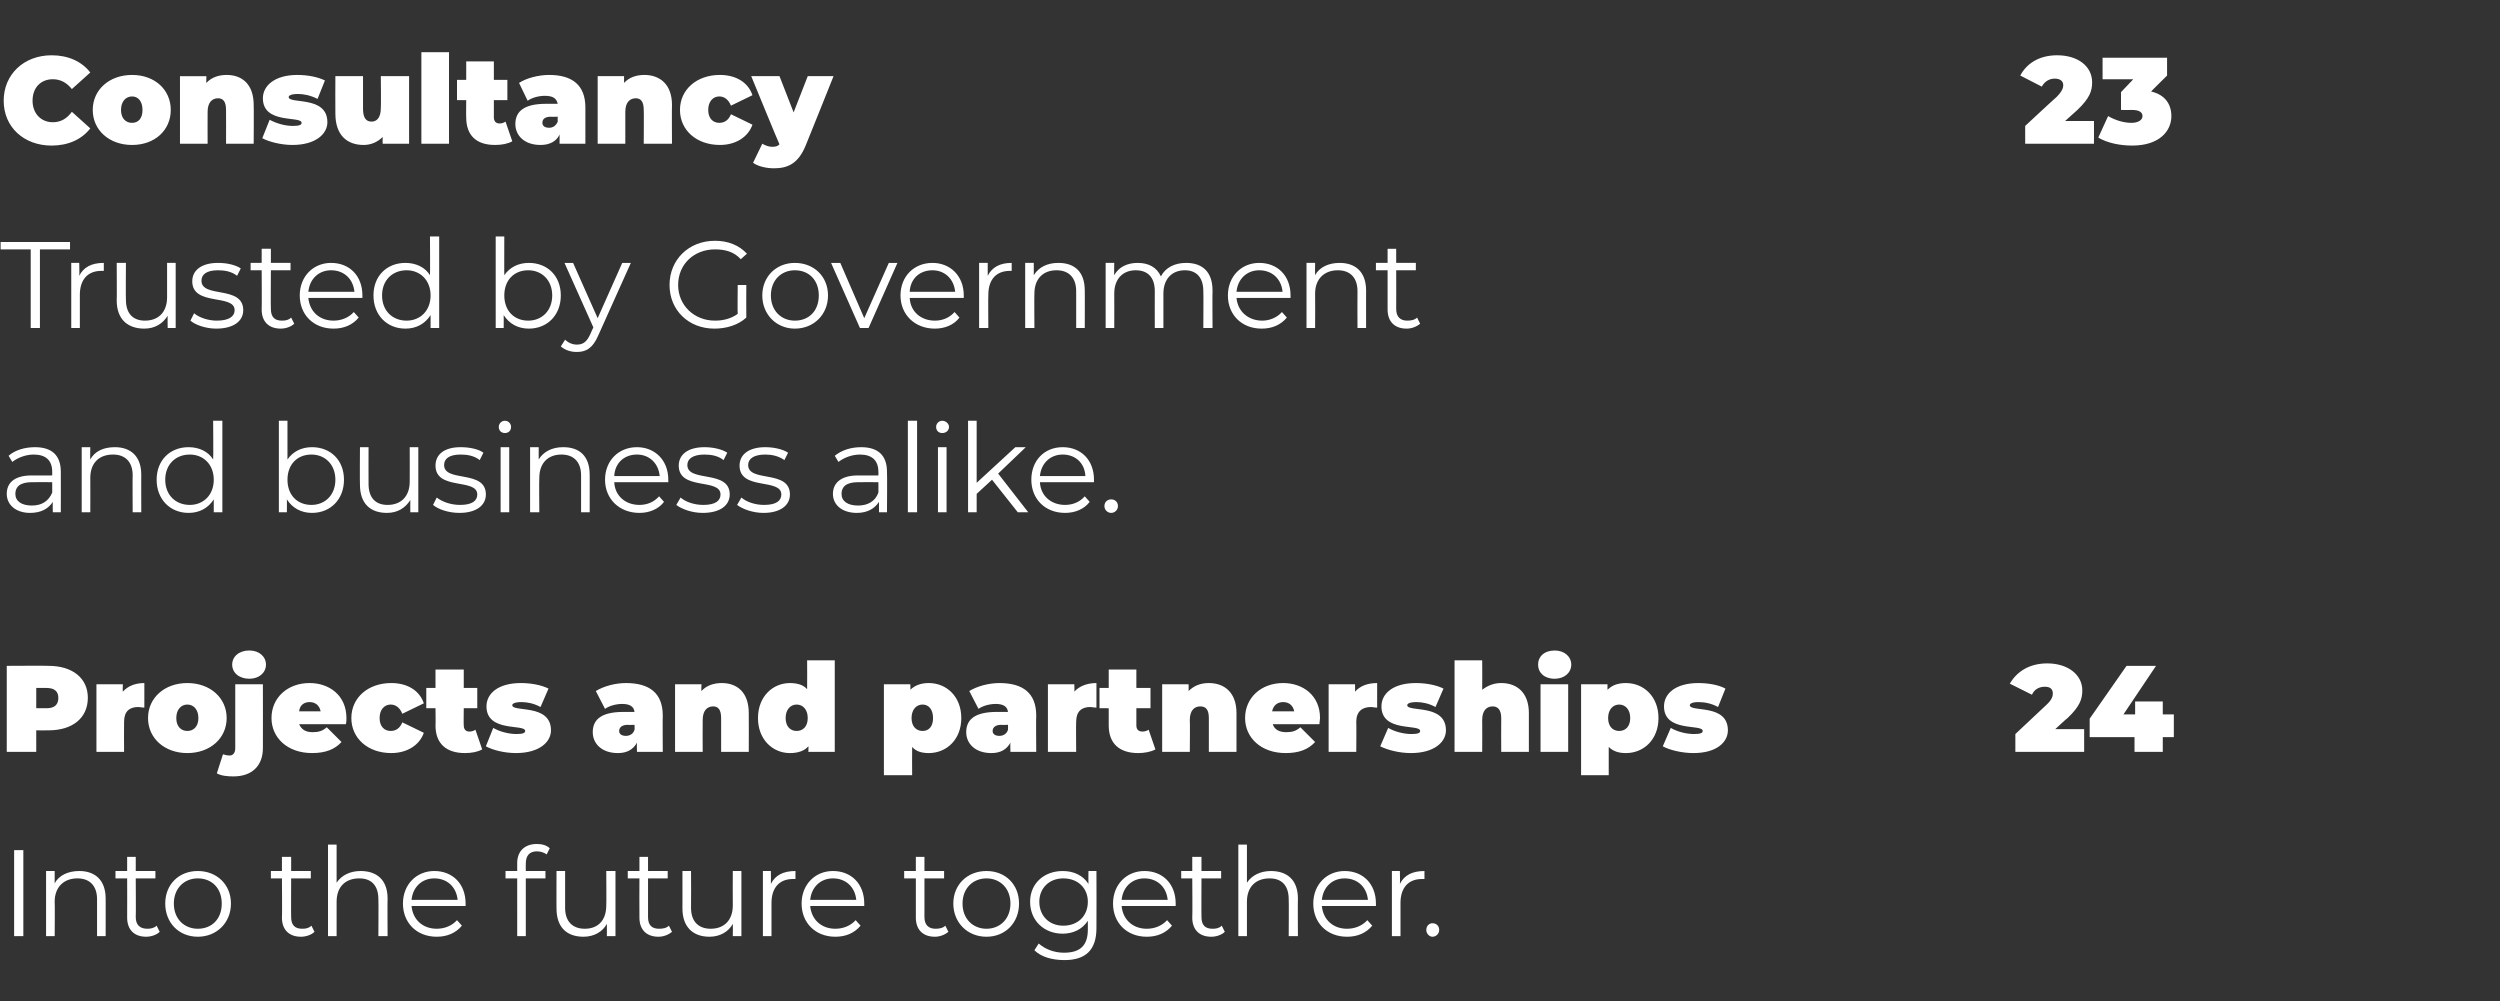
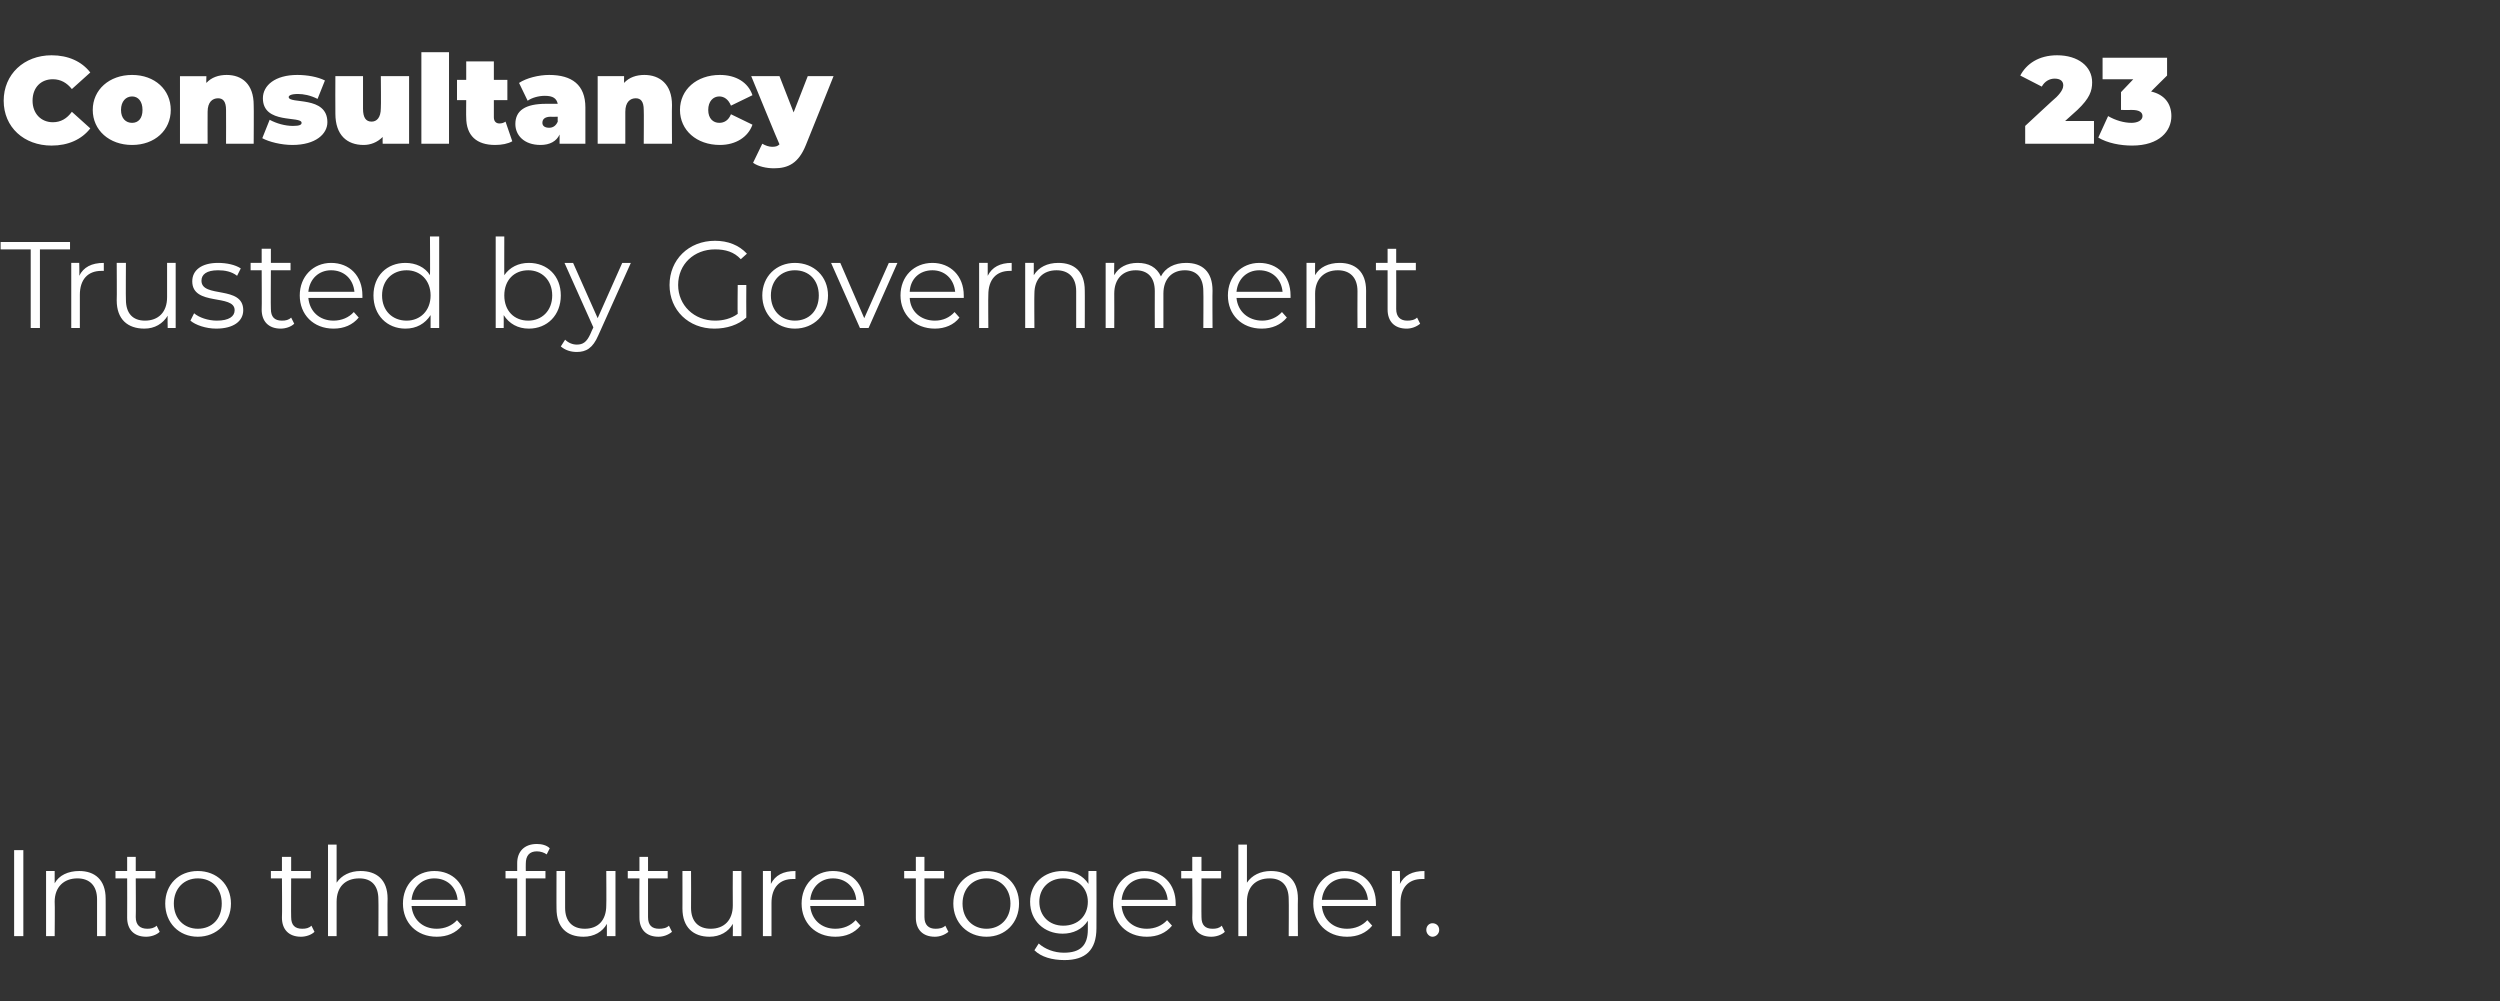
<svg xmlns="http://www.w3.org/2000/svg" version="1.1" width="407px" height="163px" viewBox="0 -4 407 163" style="top:-4px">
  <rect x="0" y="-4" width="407" height="163" fill="#333333" stroke="none" />
  <desc>Consultancy 23 Trusted by Government and business alike Projects and partnerships 24 Into the future together</desc>
  <defs />
  <g id="Polygon52971">
    <path d="m2.3 134.4h1.5v14H2.3v-14zm14.9 7.9c.01-.04 0 6.1 0 6.1h-1.4v-6c0-2.2-1.2-3.4-3.2-3.4c-2.2 0-3.7 1.4-3.7 3.8c.05.04 0 5.6 0 5.6H7.5v-10.6h1.4v2c.7-1.3 2.2-2 4-2c2.5 0 4.3 1.4 4.3 4.5zm8.8 5.4c-.5.5-1.4.8-2.2.8c-2 0-3.1-1.2-3.1-3.1c.02 0 0-6.4 0-6.4h-1.9v-1.2h1.9v-2.3h1.4v2.3h3.2v1.2h-3.2s.04 6.32 0 6.3c0 1.3.7 1.9 1.9 1.9c.5 0 1.1-.1 1.5-.5l.5 1zm.9-4.6c0-3.1 2.2-5.3 5.3-5.3c3.1 0 5.4 2.2 5.4 5.3c0 3.1-2.3 5.4-5.4 5.4c-3.1 0-5.3-2.3-5.3-5.4zm9.2 0c0-2.5-1.6-4.1-3.9-4.1c-2.2 0-3.9 1.6-3.9 4.1c0 2.5 1.7 4.1 3.9 4.1c2.3 0 3.9-1.6 3.9-4.1zm15.1 4.6c-.5.5-1.4.8-2.2.8c-2 0-3.1-1.2-3.1-3.1c.05 0 0-6.4 0-6.4h-1.8v-1.2h1.8v-2.3h1.5v2.3h3.2v1.2h-3.2s-.03 6.32 0 6.3c0 1.3.6 1.9 1.8 1.9c.6 0 1.1-.1 1.5-.5l.5 1zm11.9-5.4c-.04-.04 0 6.1 0 6.1h-1.5s.04-6 0-6c0-2.2-1.1-3.4-3.1-3.4c-2.3 0-3.7 1.4-3.7 3.8v5.6h-1.4v-14.9h1.4v6.2c.8-1.2 2.2-1.9 3.9-1.9c2.6 0 4.4 1.4 4.4 4.5zm12.7 1.2H67c.2 2.2 1.8 3.7 4.1 3.7c1.3 0 2.5-.5 3.3-1.4l.8.9c-1 1.2-2.4 1.8-4.1 1.8c-3.3 0-5.5-2.3-5.5-5.4c0-3.1 2.2-5.3 5.1-5.3c3 0 5.1 2.1 5.1 5.3v.4zm-8.8-1h7.5c-.2-2.1-1.7-3.5-3.8-3.5c-2 0-3.5 1.4-3.7 3.5zm18.6-5.9c-.02 0 0 1.2 0 1.2h3.2v1.2h-3.2v9.4h-1.4V139h-1.9v-1.2h1.9v-1.3c0-1.8 1.1-3.1 3.2-3.1c.8 0 1.6.2 2.1.7l-.5 1c-.4-.3-1-.5-1.6-.5c-1.2 0-1.8.7-1.8 2zm14.6 1.2v10.6h-1.4v-2c-.7 1.3-2.1 2.1-3.8 2.1c-2.7 0-4.4-1.5-4.4-4.6c-.02.04 0-6.1 0-6.1h1.4v6c0 2.2 1.2 3.4 3.2 3.4c2.2 0 3.5-1.4 3.5-3.8c.04-.04 0-5.6 0-5.6h1.5zm9.2 9.9c-.6.5-1.4.8-2.2.8c-2 0-3.1-1.2-3.1-3.1c-.03 0 0-6.4 0-6.4h-1.9v-1.2h1.9v-2.3h1.4v2.3h3.2v1.2h-3.2v6.3c0 1.3.6 1.9 1.8 1.9c.6 0 1.2-.1 1.6-.5l.5 1zm11.3-9.9v10.6h-1.4s.03-1.96 0-2c-.7 1.3-2.1 2.1-3.8 2.1c-2.6 0-4.4-1.5-4.4-4.6c.01.04 0-6.1 0-6.1h1.4s.03 6 0 6c0 2.2 1.2 3.4 3.2 3.4c2.2 0 3.6-1.4 3.6-3.8c-.03-.04 0-5.6 0-5.6h1.4zm8.8 0v1.3h-.4c-2.2 0-3.5 1.4-3.5 3.9v5.4h-1.4v-10.6h1.3s.03 2.1 0 2.1c.7-1.4 2-2.1 4-2.1zm11.2 5.7h-8.8c.2 2.2 1.8 3.7 4.1 3.7c1.3 0 2.5-.5 3.3-1.4l.8.9c-1 1.2-2.4 1.8-4.1 1.8c-3.3 0-5.5-2.3-5.5-5.4c0-3.1 2.2-5.3 5.1-5.3c3 0 5.1 2.1 5.1 5.3v.4zm-8.8-1h7.5c-.2-2.1-1.7-3.5-3.8-3.5c-2 0-3.5 1.4-3.7 3.5zm22.5 5.2c-.6.5-1.4.8-2.2.8c-2 0-3.1-1.2-3.1-3.1V139h-1.9v-1.2h1.9v-2.3h1.4v2.3h3.2v1.2h-3.2v6.3c0 1.3.7 1.9 1.8 1.9c.6 0 1.2-.1 1.6-.5l.5 1zm.8-4.6c0-3.1 2.3-5.3 5.4-5.3c3.1 0 5.3 2.2 5.3 5.3c0 3.1-2.2 5.4-5.3 5.4c-3.1 0-5.4-2.3-5.4-5.4zm9.3 0c0-2.5-1.7-4.1-3.9-4.1c-2.2 0-3.9 1.6-3.9 4.1c0 2.5 1.7 4.1 3.9 4.1c2.2 0 3.9-1.6 3.9-4.1zm14-5.3s.03 9.28 0 9.3c0 3.6-1.8 5.2-5.2 5.2c-2 0-3.8-.5-4.9-1.6l.7-1.1c1 .9 2.5 1.5 4.1 1.5c2.7 0 3.9-1.2 3.9-3.8v-1.4c-.9 1.4-2.4 2.1-4.1 2.1c-3 0-5.3-2.1-5.3-5.2c0-3 2.3-5 5.3-5c1.8 0 3.3.7 4.2 2.1c-.03-.04 0-2.1 0-2.1h1.3zm-1.4 5c0-2.2-1.6-3.8-4-3.8c-2.3 0-3.9 1.6-3.9 3.8c0 2.3 1.6 3.9 3.9 3.9c2.4 0 4-1.6 4-3.9zm14.3.7h-8.8c.2 2.2 1.8 3.7 4.1 3.7c1.3 0 2.5-.5 3.3-1.4l.8.9c-1 1.2-2.4 1.8-4.1 1.8c-3.3 0-5.5-2.3-5.5-5.4c0-3.1 2.2-5.3 5.1-5.3c3 0 5.1 2.1 5.1 5.3v.4zm-8.8-1h7.5c-.2-2.1-1.7-3.5-3.8-3.5c-2 0-3.5 1.4-3.7 3.5zm16.8 5.2c-.5.5-1.4.8-2.2.8c-2 0-3.1-1.2-3.1-3.1c.05 0 0-6.4 0-6.4h-1.8v-1.2h1.8v-2.3h1.5v2.3h3.2v1.2h-3.2s-.03 6.32 0 6.3c0 1.3.6 1.9 1.8 1.9c.6 0 1.1-.1 1.5-.5l.5 1zm11.9-5.4c-.04-.04 0 6.1 0 6.1h-1.5s.04-6 0-6c0-2.2-1.1-3.4-3.1-3.4c-2.3 0-3.7 1.4-3.7 3.8v5.6h-1.4v-14.9h1.4v6.2c.8-1.2 2.2-1.9 3.9-1.9c2.6 0 4.4 1.4 4.4 4.5zm12.7 1.2h-8.8c.2 2.2 1.8 3.7 4.1 3.7c1.3 0 2.5-.5 3.3-1.4l.8.9c-1 1.2-2.4 1.8-4.1 1.8c-3.3 0-5.5-2.3-5.5-5.4c0-3.1 2.2-5.3 5.1-5.3c3 0 5.1 2.1 5.1 5.3v.4zm-8.8-1h7.5c-.2-2.1-1.7-3.5-3.8-3.5c-2 0-3.5 1.4-3.7 3.5zm16.7-4.7v1.3h-.4c-2.2 0-3.5 1.4-3.5 3.9v5.4h-1.4v-10.6h1.3s.05 2.1 0 2.1c.7-1.4 2-2.1 4-2.1zm.3 9.6c0-.7.5-1.1 1-1.1c.6 0 1.1.4 1.1 1.1c0 .6-.5 1.1-1.1 1.1c-.5 0-1-.5-1-1.1z" stroke="none" fill="#fff" />
  </g>
  <g id="Polygon52970">
-     <path d="m14.3 109.6c0 3.3-2.5 5.3-6.4 5.3c-.02.02-2 0-2 0v3.5H1.1v-14s6.78-.04 6.8 0c3.9 0 6.4 2 6.4 5.2zm-4.8 0c0-1-.6-1.6-1.9-1.6H5.9v3.3s1.68-.02 1.7 0c1.3 0 1.9-.6 1.9-1.7zm14-2.4v4c-.4 0-.7-.1-1-.1c-1.4 0-2.3.7-2.3 2.4c-.03 0 0 4.9 0 4.9h-4.5v-11h4.3s-.05 1.2 0 1.2c.8-.9 2-1.4 3.5-1.4zm.6 5.7c0-3.3 2.7-5.7 6.4-5.7c3.7 0 6.4 2.4 6.4 5.7c0 3.3-2.7 5.7-6.4 5.7c-3.7 0-6.4-2.4-6.4-5.7zm8.2 0c0-1.4-.8-2.2-1.8-2.2c-1 0-1.8.8-1.8 2.2c0 1.4.8 2.1 1.8 2.1c1 0 1.8-.7 1.8-2.1zm5.5-8.7c0-1.3 1.1-2.3 2.8-2.3c1.6 0 2.7 1 2.7 2.3c0 1.3-1.1 2.3-2.7 2.3c-1.7 0-2.8-1-2.8-2.3zm-2.5 17.7l1-3.1c.3.1.7.2 1.1.2c.5 0 .9-.4.9-1.2v-10.4h4.5s.02 10.4 0 10.4c0 2.8-1.7 4.6-4.8 4.6c-1 0-2-.1-2.7-.5zm21-8h-7.6c.4.9 1.1 1.3 2.2 1.3c1 0 1.6-.2 2.3-.8l2.4 2.4c-1.1 1.2-2.6 1.8-4.8 1.8c-4 0-6.6-2.5-6.6-5.7c0-3.3 2.6-5.7 6.2-5.7c3.2 0 6 2 6 5.7c0 .3 0 .7-.1 1zm-7.6-2.1h3.5c-.2-1-.9-1.5-1.8-1.5c-.9 0-1.6.5-1.7 1.5zm8.5 1.1c0-3.3 2.7-5.7 6.5-5.7c2.6 0 4.6 1.2 5.3 3.3l-3.5 1.7c-.4-1-1.1-1.5-1.9-1.5c-1 0-1.8.8-1.8 2.2c0 1.4.8 2.1 1.8 2.1c.8 0 1.5-.4 1.9-1.4l3.5 1.7c-.7 2-2.7 3.3-5.3 3.3c-3.8 0-6.5-2.4-6.5-5.7zm21.3 5.1c-.7.4-1.7.6-2.8.6c-3 0-4.8-1.5-4.8-4.5c.04.02 0-2.8 0-2.8h-1.5V108h1.5v-3h4.6v3h2.2v3.3h-2.2s-.04 2.78 0 2.8c0 .7.4 1 .9 1c.4 0 .7-.1 1-.3l1.1 3.2zm.6-.5l1.2-3c1 .6 2.5 1 3.8 1c1.1 0 1.4-.2 1.4-.5c0-1.2-6.3.3-6.3-4c0-2.1 1.9-3.8 5.6-3.8c1.6 0 3.3.3 4.5.9l-1.3 3c-1.1-.6-2.2-.8-3.1-.8c-1.2 0-1.5.3-1.5.5c0 1.2 6.3-.3 6.3 4.1c0 1.9-1.9 3.7-5.7 3.7c-1.9 0-3.8-.5-4.9-1.1zm28.8-5c-.04-.02 0 5.9 0 5.9h-4.2s-.04-1.48 0-1.5c-.6 1.1-1.6 1.7-3.1 1.7c-2.7 0-4.1-1.6-4.1-3.4c0-2.2 1.6-3.3 5-3.3h1.8c-.1-.9-.8-1.3-2-1.3c-1 0-2.1.3-2.8.8l-1.5-2.9c1.3-.8 3.2-1.3 4.9-1.3c3.8 0 6 1.6 6 5.3zm-4.6 2.3c.04 0 0-.8 0-.8c0 0-1.08.04-1.1 0c-.9 0-1.4.4-1.4 1c0 .5.4.8 1.1.8c.6 0 1.2-.3 1.4-1zm18.6-2.7c.03.02 0 6.3 0 6.3h-4.5v-5.5c0-1.4-.5-1.9-1.3-1.9c-.9 0-1.7.6-1.7 2.2c-.03.02 0 5.2 0 5.2h-4.5v-11h4.3s-.05 1.1 0 1.1c.8-.9 2-1.3 3.3-1.3c2.5 0 4.4 1.5 4.4 4.9zm14-8.6v14.9h-4.3s.05-.94 0-.9c-.6.7-1.6 1.1-3 1.1c-2.8 0-5.2-2.2-5.2-5.7c0-3.5 2.4-5.7 5.2-5.7c1.2 0 2.2.3 2.8 1c.03-.04 0-4.7 0-4.7h4.5zm-4.4 9.4c0-1.4-.8-2.2-1.8-2.2c-1 0-1.8.8-1.8 2.2c0 1.4.8 2.1 1.8 2.1c1 0 1.8-.7 1.8-2.1zm25 0c0 3.5-2.4 5.7-5.3 5.7c-1.2 0-2.1-.3-2.7-1c-.03.02 0 4.6 0 4.6h-4.6v-14.8h4.3s.05.92 0 .9c.7-.7 1.7-1.1 3-1.1c2.9 0 5.3 2.2 5.3 5.7zm-4.6 0c0-1.4-.7-2.2-1.7-2.2c-1 0-1.8.8-1.8 2.2c0 1.4.8 2.1 1.8 2.1c1 0 1.7-.7 1.7-2.1zm16.8-.4c-.05-.02 0 5.9 0 5.9h-4.2s-.05-1.48 0-1.5c-.6 1.1-1.6 1.7-3.1 1.7c-2.7 0-4.1-1.6-4.1-3.4c0-2.2 1.6-3.3 5-3.3h1.8c-.1-.9-.8-1.3-2-1.3c-1 0-2.1.3-2.8.8l-1.5-2.9c1.3-.8 3.2-1.3 4.9-1.3c3.8 0 6 1.6 6 5.3zm-4.6 2.3c.03 0 0-.8 0-.8c0 0-1.09.04-1.1 0c-.9 0-1.4.4-1.4 1c0 .5.4.8 1.1.8c.6 0 1.2-.3 1.4-1zm14.4-7.6v4c-.4 0-.7-.1-1-.1c-1.4 0-2.3.7-2.3 2.4c-.04 0 0 4.9 0 4.9h-4.6v-11h4.3s.04 1.2 0 1.2c.8-.9 2.1-1.4 3.6-1.4zm9.6 10.8c-.7.4-1.8.6-2.8.6c-3 0-4.8-1.5-4.8-4.5v-2.8H179V108h1.5v-3h4.5v3h2.3v3.3H185v2.8c0 .7.4 1 1 1c.3 0 .7-.1 1-.3l1.1 3.2zm13.2-5.9v6.3h-4.5v-5.5c0-1.4-.5-1.9-1.4-1.9c-.9 0-1.7.6-1.7 2.2c.05.02 0 5.2 0 5.2h-4.5v-11h4.3s.03 1.1 0 1.1c.9-.9 2-1.3 3.3-1.3c2.5 0 4.5 1.5 4.5 4.9zm13.5 1.8h-7.6c.3.9 1.1 1.3 2.2 1.3c1 0 1.6-.2 2.3-.8l2.4 2.4c-1.1 1.2-2.6 1.8-4.8 1.8c-4 0-6.6-2.5-6.6-5.7c0-3.3 2.6-5.7 6.2-5.7c3.2 0 6 2 6 5.7c0 .3-.1.7-.1 1zm-7.7-2.1h3.6c-.2-1-.9-1.5-1.8-1.5c-.9 0-1.6.5-1.8 1.5zm17.1-4.6v4c-.4 0-.7-.1-1-.1c-1.4 0-2.4.7-2.4 2.4c.04 0 0 4.9 0 4.9h-4.5v-11h4.3s.02 1.2 0 1.2c.8-.9 2-1.4 3.6-1.4zm.5 10.3l1.3-3c1 .6 2.5 1 3.8 1c1.1 0 1.4-.2 1.4-.5c0-1.2-6.3.3-6.3-4c0-2.1 1.9-3.8 5.6-3.8c1.6 0 3.3.3 4.5.9l-1.3 3c-1.1-.6-2.2-.8-3.1-.8c-1.2 0-1.5.3-1.5.5c0 1.2 6.3-.3 6.3 4.1c0 1.9-1.9 3.7-5.7 3.7c-1.9 0-3.8-.5-5-1.1zm24.2-5.4v6.3h-4.5s-.03-5.5 0-5.5c0-1.4-.6-1.9-1.4-1.9c-.9 0-1.7.6-1.7 2.2c.03.02 0 5.2 0 5.2h-4.5v-14.9h4.5s.03 4.8 0 4.8c.9-.7 1.9-1.1 3.1-1.1c2.5 0 4.5 1.5 4.5 4.9zm1.5-7.9c0-1.3 1-2.3 2.7-2.3c1.6 0 2.7 1 2.7 2.3c0 1.3-1.1 2.3-2.7 2.3c-1.7 0-2.7-1-2.7-2.3zm.4 3.2h4.5v11h-4.5v-11zm19.2 5.5c0 3.5-2.4 5.7-5.3 5.7c-1.2 0-2.1-.3-2.8-1v4.6h-4.5v-14.8h4.3s-.01.92 0 .9c.7-.7 1.6-1.1 3-1.1c2.9 0 5.3 2.2 5.3 5.7zm-4.6 0c0-1.4-.8-2.2-1.8-2.2c-1 0-1.8.8-1.8 2.2c0 1.4.8 2.1 1.8 2.1c1 0 1.8-.7 1.8-2.1zm5.3 4.6l1.3-3c1 .6 2.5 1 3.8 1c1.1 0 1.4-.2 1.4-.5c0-1.2-6.3.3-6.3-4c0-2.1 1.9-3.8 5.6-3.8c1.6 0 3.3.3 4.4.9l-1.2 3c-1.1-.6-2.2-.8-3.2-.8c-1.1 0-1.4.3-1.4.5c0 1.2 6.2-.3 6.2 4.1c0 1.9-1.8 3.7-5.6 3.7c-1.9 0-3.9-.5-5-1.1zm68.6-2.8v3.7h-11.2v-2.9l5-4.7c1-.9 1.1-1.5 1.1-1.9c0-.7-.4-1.1-1.3-1.1c-.9 0-1.7.4-2.1 1.3l-3.6-1.8c1.1-1.9 3.1-3.3 6.1-3.3c3.3 0 5.7 1.8 5.7 4.4c0 1.4-.4 2.6-2.4 4.5c-.05-.02-2 1.8-2 1.8h4.7zm14.6 1.3h-1.8v2.4h-4.6V116h-7.3v-3l6-8.6h4.8l-5.3 7.9h1.9v-2.1h4.5v2.1h1.8v3.7z" stroke="none" fill="#fff" />
-   </g>
+     </g>
  <g id="Polygon52969">
-     <path d="m9.9 72.8c.02.04 0 6.6 0 6.6H8.6s-.04-1.68 0-1.7c-.7 1.1-1.9 1.8-3.7 1.8c-2.3 0-3.8-1.3-3.8-3.1c0-1.6 1-3 4.1-3c-.04.02 3.3 0 3.3 0v-.6c0-1.8-1-2.8-3-2.8c-1.3 0-2.6.5-3.5 1.2l-.6-1c1-.9 2.6-1.4 4.3-1.4c2.7 0 4.2 1.3 4.2 4zm-1.4 3.4v-1.7s-3.3-.02-3.3 0c-2 0-2.7.8-2.7 1.9c0 1.2 1 1.9 2.7 1.9c1.6 0 2.7-.7 3.3-2.1zM23 73.3c-.02-.04 0 6.1 0 6.1h-1.4s-.04-6 0-6c0-2.2-1.2-3.4-3.2-3.4c-2.3 0-3.7 1.4-3.7 3.8c.02.04 0 5.6 0 5.6h-1.4V68.8h1.4s-.04 1.98 0 2c.7-1.3 2.1-2 4-2c2.5 0 4.3 1.4 4.3 4.5zm13.2-8.8v14.9h-1.4v-2.1c-.9 1.4-2.3 2.2-4.1 2.2c-3 0-5.2-2.2-5.2-5.4c0-3.2 2.2-5.3 5.2-5.3c1.7 0 3.2.7 4 2c.05.04 0-6.3 0-6.3h1.5zm-1.4 9.6c0-2.5-1.7-4.1-3.9-4.1c-2.3 0-4 1.6-4 4.1c0 2.5 1.7 4.1 4 4.1c2.2 0 3.9-1.6 3.9-4.1zm21.2 0c0 3.2-2.2 5.4-5.2 5.4c-1.8 0-3.2-.8-4.1-2.2c.03-.02 0 2.1 0 2.1h-1.3V64.5h1.4v6.3c.9-1.3 2.3-2 4-2c3 0 5.2 2.1 5.2 5.3zm-1.4 0c0-2.5-1.7-4.1-3.9-4.1c-2.3 0-3.9 1.6-3.9 4.1c0 2.5 1.6 4.1 3.9 4.1c2.2 0 3.9-1.6 3.9-4.1zm13.5-5.3v10.6h-1.3s-.02-1.96 0-2c-.8 1.3-2.1 2.1-3.8 2.1c-2.7 0-4.4-1.5-4.4-4.6c-.04.04 0-6.1 0-6.1h1.4s-.02 6 0 6c0 2.2 1.1 3.4 3.1 3.4c2.2 0 3.6-1.4 3.6-3.8c.02-.04 0-5.6 0-5.6h1.4zm2.4 9.4l.6-1.2c.9.7 2.3 1.2 3.8 1.2c2 0 2.8-.7 2.8-1.7c0-2.7-6.8-.6-6.8-4.7c0-1.8 1.4-3 4.1-3c1.4 0 2.9.3 3.7.9l-.6 1.2c-.9-.7-2-.9-3.1-.9c-1.9 0-2.7.7-2.7 1.7c0 2.9 6.8.7 6.8 4.8c0 1.8-1.6 3-4.3 3c-1.8 0-3.5-.6-4.3-1.3zm10.7-12.7c0-.5.4-1 1-1c.6 0 1 .5 1 1c0 .6-.4 1-1 1c-.6 0-1-.4-1-1zm.3 3.3h1.4v10.6h-1.4V68.8zM96 73.3c.01-.04 0 6.1 0 6.1h-1.4v-6c0-2.2-1.2-3.4-3.2-3.4c-2.2 0-3.6 1.4-3.6 3.8c-.05.04 0 5.6 0 5.6h-1.5V68.8h1.4v2c.8-1.3 2.2-2 4-2c2.6 0 4.3 1.4 4.3 4.5zm12.8 1.2H100c.1 2.2 1.8 3.7 4.1 3.7c1.3 0 2.4-.5 3.2-1.4l.8.9c-.9 1.2-2.4 1.8-4 1.8c-3.3 0-5.6-2.3-5.6-5.4c0-3.1 2.2-5.3 5.2-5.3c2.9 0 5.1 2.1 5.1 5.3v.4zm-8.8-1h7.4c-.2-2.1-1.7-3.5-3.7-3.5c-2.1 0-3.6 1.4-3.7 3.5zm10.1 4.7l.7-1.2c.8.7 2.2 1.2 3.7 1.2c2 0 2.8-.7 2.8-1.7c0-2.7-6.8-.6-6.8-4.7c0-1.8 1.5-3 4.2-3c1.3 0 2.8.3 3.7.9l-.6 1.2c-.9-.7-2-.9-3.1-.9c-1.9 0-2.8.7-2.8 1.7c0 2.9 6.9.7 6.9 4.8c0 1.8-1.6 3-4.4 3c-1.7 0-3.4-.6-4.3-1.3zm9.9 0l.7-1.2c.8.7 2.2 1.2 3.7 1.2c2 0 2.8-.7 2.8-1.7c0-2.7-6.8-.6-6.8-4.7c0-1.8 1.5-3 4.2-3c1.3 0 2.8.3 3.7.9l-.6 1.2c-1-.7-2.1-.9-3.1-.9c-1.9 0-2.8.7-2.8 1.7c0 2.9 6.8.7 6.8 4.8c0 1.8-1.6 3-4.3 3c-1.7 0-3.4-.6-4.3-1.3zm24.4-5.4c.05.04 0 6.6 0 6.6h-1.3s-.01-1.68 0-1.7c-.7 1.1-1.9 1.8-3.6 1.8c-2.4 0-3.9-1.3-3.9-3.1c0-1.6 1.1-3 4.1-3c-.01.02 3.3 0 3.3 0c0 0 .03-.62 0-.6c0-1.8-1-2.8-3-2.8c-1.3 0-2.6.5-3.5 1.2l-.6-1c1.1-.9 2.6-1.4 4.3-1.4c2.7 0 4.2 1.3 4.2 4zm-1.4 3.4c.03 0 0-1.7 0-1.7c0 0-3.27-.02-3.3 0c-2 0-2.7.8-2.7 1.9c0 1.2 1 1.9 2.7 1.9c1.6 0 2.8-.7 3.3-2.1zm4.8-11.7h1.5v14.9h-1.5V64.5zm4.6 1c0-.5.4-1 1-1c.6 0 1.1.5 1.1 1c0 .6-.5 1-1.1 1c-.6 0-1-.4-1-1zm.3 3.3h1.4v10.6h-1.4V68.8zm8.8 5.3l-2.5 2.3v3h-1.4V64.5h1.4v10.1l6.3-5.8h1.7l-4.5 4.3l4.9 6.3h-1.7l-4.2-5.3zm16.6.4h-8.8c.1 2.2 1.8 3.7 4.1 3.7c1.3 0 2.4-.5 3.2-1.4l.8.9c-.9 1.2-2.4 1.8-4 1.8c-3.3 0-5.5-2.3-5.5-5.4c0-3.1 2.1-5.3 5.1-5.3c3 0 5.1 2.1 5.1 5.3v.4zm-8.8-1h7.4c-.1-2.1-1.6-3.5-3.7-3.5c-2 0-3.5 1.4-3.7 3.5zm10.5 4.9c0-.7.5-1.1 1.1-1.1c.6 0 1.1.4 1.1 1.1c0 .6-.5 1.1-1.1 1.1c-.6 0-1.1-.5-1.1-1.1z" stroke="none" fill="#fff" />
-   </g>
+     </g>
  <g id="Polygon52968">
    <path d="m5 36.6H.1v-1.2h11.3v1.2H6.5v12.8H5V36.6zm11.9 2.2v1.3h-.4c-2.2 0-3.5 1.4-3.5 3.9v5.4h-1.4V38.8h1.3s.05 2.1 0 2.1c.7-1.4 2-2.1 4-2.1zm11.7 0v10.6h-1.3s-.04-1.96 0-2c-.8 1.3-2.1 2.1-3.8 2.1c-2.7 0-4.5-1.5-4.5-4.6c.04.04 0-6.1 0-6.1h1.5s-.04 6 0 6c0 2.2 1.1 3.4 3.1 3.4c2.2 0 3.6-1.4 3.6-3.8v-5.6h1.4zm2.4 9.4l.6-1.2c.8.7 2.3 1.2 3.7 1.2c2 0 2.9-.7 2.9-1.7c0-2.7-6.9-.6-6.9-4.7c0-1.8 1.5-3 4.2-3c1.4 0 2.8.3 3.7.9l-.6 1.2c-.9-.7-2-.9-3.1-.9c-1.9 0-2.7.7-2.7 1.7c0 2.9 6.8.7 6.8 4.8c0 1.8-1.6 3-4.4 3c-1.7 0-3.4-.6-4.2-1.3zm16.9.5c-.5.5-1.4.8-2.2.8c-2 0-3.1-1.2-3.1-3.1c.04 0 0-6.4 0-6.4h-1.8v-1.2h1.8v-2.3h1.5v2.3h3.2v1.2h-3.2s-.04 6.32 0 6.3c0 1.3.6 1.9 1.8 1.9c.6 0 1.1-.1 1.5-.5l.5 1zM59 44.5h-8.8c.2 2.2 1.8 3.7 4.1 3.7c1.3 0 2.5-.5 3.3-1.4l.8.9c-1 1.2-2.4 1.8-4.1 1.8c-3.3 0-5.5-2.3-5.5-5.4c0-3.1 2.2-5.3 5.1-5.3c3 0 5.1 2.1 5.1 5.3v.4zm-8.8-1h7.5c-.2-2.1-1.7-3.5-3.8-3.5c-2 0-3.5 1.4-3.7 3.5zm21.3-9v14.9h-1.4v-2.1c-.9 1.4-2.3 2.2-4.1 2.2c-3 0-5.2-2.2-5.2-5.4c0-3.2 2.2-5.3 5.2-5.3c1.7 0 3.2.7 4 2c.04.04 0-6.3 0-6.3h1.5zm-1.4 9.6c0-2.5-1.7-4.1-3.9-4.1c-2.3 0-4 1.6-4 4.1c0 2.5 1.7 4.1 4 4.1c2.2 0 3.9-1.6 3.9-4.1zm21.2 0c0 3.2-2.2 5.4-5.2 5.4c-1.8 0-3.2-.8-4.1-2.2c.02-.02 0 2.1 0 2.1h-1.3V34.5h1.4s-.02 6.34 0 6.3c.9-1.3 2.3-2 4-2c3 0 5.2 2.1 5.2 5.3zm-1.4 0c0-2.5-1.7-4.1-3.9-4.1c-2.3 0-3.9 1.6-3.9 4.1c0 2.5 1.6 4.1 3.9 4.1c2.2 0 3.9-1.6 3.9-4.1zm12.8-5.3l-5.3 11.8c-.9 2.1-2 2.7-3.5 2.7c-1 0-1.9-.3-2.6-.9l.7-1.1c.5.5 1.2.8 1.9.8c1 0 1.6-.4 2.2-1.7c-.01-.04.5-1.1.5-1.1l-4.7-10.5h1.4l4 9l4-9h1.4zm17.4 3.6h1.4s-.03 5.3 0 5.3c-1.3 1.2-3.2 1.8-5.2 1.8c-4.2 0-7.3-3-7.3-7.1c0-4.1 3.1-7.2 7.4-7.2c2.1 0 3.9.7 5.2 2.1l-1 .9c-1.1-1.2-2.5-1.6-4.2-1.6c-3.4 0-6 2.4-6 5.8c0 3.3 2.6 5.8 6 5.8c1.3 0 2.6-.3 3.7-1.1c-.05-.02 0-4.7 0-4.7zm4 1.7c0-3.1 2.3-5.3 5.3-5.3c3.1 0 5.4 2.2 5.4 5.3c0 3.1-2.3 5.4-5.4 5.4c-3 0-5.3-2.3-5.3-5.4zm9.2 0c0-2.5-1.6-4.1-3.9-4.1c-2.2 0-3.9 1.6-3.9 4.1c0 2.5 1.7 4.1 3.9 4.1c2.3 0 3.9-1.6 3.9-4.1zm12.8-5.3l-4.7 10.6H140l-4.7-10.6h1.5l3.9 9l4-9h1.4zm10.8 5.7h-8.8c.1 2.2 1.8 3.7 4.1 3.7c1.3 0 2.4-.5 3.2-1.4l.8.9c-.9 1.2-2.4 1.8-4 1.8c-3.3 0-5.6-2.3-5.6-5.4c0-3.1 2.2-5.3 5.2-5.3c2.9 0 5.1 2.1 5.1 5.3v.4zm-8.8-1h7.4c-.2-2.1-1.7-3.5-3.7-3.5c-2.1 0-3.6 1.4-3.7 3.5zm16.6-4.7v1.3h-.3c-2.2 0-3.5 1.4-3.5 3.9c-.04 0 0 5.4 0 5.4h-1.5V38.8h1.4v2.1c.7-1.4 2-2.1 3.9-2.1zm11.9 4.5c.02-.04 0 6.1 0 6.1h-1.4v-6c0-2.2-1.2-3.4-3.2-3.4c-2.2 0-3.6 1.4-3.6 3.8c-.04.04 0 5.6 0 5.6h-1.5V38.8h1.4v2c.8-1.3 2.2-2 4-2c2.6 0 4.3 1.4 4.3 4.5zm20.8 0c-.04-.04 0 6.1 0 6.1h-1.5s.04-6 0-6c0-2.2-1.1-3.4-3-3.4c-2.1 0-3.5 1.4-3.5 3.8v5.6H188s-.02-6 0-6c0-2.2-1.1-3.4-3.1-3.4c-2.1 0-3.5 1.4-3.5 3.8c.02.04 0 5.6 0 5.6H180V38.8h1.4s-.04 1.96 0 2c.7-1.3 2.1-2 3.8-2c1.8 0 3.1.7 3.8 2.2c.7-1.4 2.2-2.2 4.1-2.2c2.6 0 4.3 1.4 4.3 4.5zm12.7 1.2h-8.8c.2 2.2 1.9 3.7 4.2 3.7c1.2 0 2.4-.5 3.2-1.4l.8.9c-1 1.2-2.4 1.8-4.1 1.8c-3.3 0-5.5-2.3-5.5-5.4c0-3.1 2.2-5.3 5.1-5.3c3 0 5.1 2.1 5.1 5.3v.4zm-8.8-1h7.5c-.2-2.1-1.7-3.5-3.8-3.5c-2 0-3.5 1.4-3.7 3.5zm21.1-.2c-.01-.04 0 6.1 0 6.1H221s-.03-6 0-6c0-2.2-1.2-3.4-3.2-3.4c-2.2 0-3.7 1.4-3.7 3.8c.03.04 0 5.6 0 5.6h-1.4V38.8h1.4s-.03 1.98 0 2c.7-1.3 2.2-2 4-2c2.5 0 4.3 1.4 4.3 4.5zm8.8 5.4c-.6.5-1.4.8-2.2.8c-2 0-3.1-1.2-3.1-3.1V40H224v-1.2h1.9v-2.3h1.4v2.3h3.2v1.2h-3.2s.02 6.32 0 6.3c0 1.3.7 1.9 1.8 1.9c.6 0 1.2-.1 1.6-.5l.5 1z" stroke="none" fill="#fff" />
  </g>
  <g id="Polygon52967">
    <path d="m.6 12.4C.6 8.1 3.9 5 8.4 5c2.7 0 4.9 1 6.3 2.8l-3 2.7c-.8-1-1.8-1.6-3.1-1.6c-1.9 0-3.3 1.3-3.3 3.5c0 2.1 1.4 3.5 3.3 3.5c1.3 0 2.3-.6 3.1-1.7l3 2.7c-1.4 1.8-3.6 2.8-6.3 2.8c-4.5 0-7.8-3-7.8-7.3zm14.5 1.5c0-3.3 2.7-5.7 6.4-5.7c3.7 0 6.3 2.4 6.3 5.7c0 3.3-2.6 5.7-6.3 5.7c-3.7 0-6.4-2.4-6.4-5.7zm8.1 0c0-1.4-.7-2.2-1.7-2.2c-1 0-1.8.8-1.8 2.2c0 1.4.8 2.1 1.8 2.1c1 0 1.7-.7 1.7-2.1zm18.1-.8c.04.02 0 6.3 0 6.3h-4.5s.02-5.5 0-5.5c0-1.4-.5-1.9-1.3-1.9c-.9 0-1.7.6-1.7 2.2c-.02.02 0 5.2 0 5.2h-4.5v-11h4.3s-.04 1.1 0 1.1c.8-.9 2-1.3 3.3-1.3c2.5 0 4.4 1.5 4.4 4.9zm1.4 5.4l1.2-3c1.1.6 2.5 1 3.8 1c1.1 0 1.4-.2 1.4-.5c0-1.2-6.3.3-6.3-4c0-2.1 2-3.8 5.6-3.8c1.6 0 3.3.3 4.5.9l-1.2 3c-1.2-.6-2.3-.8-3.2-.8c-1.2 0-1.5.3-1.5.5c0 1.2 6.3-.3 6.3 4.1c0 1.9-1.9 3.7-5.7 3.7c-1.8 0-3.8-.5-4.9-1.1zM66.6 8.4v11h-4.3s-.03-1.08 0-1.1c-.9.9-2 1.3-3.1 1.3c-2.7 0-4.6-1.6-4.6-5.1c-.03-.04 0-6.1 0-6.1h4.5v5.3c0 1.5.5 2.1 1.4 2.1c.8 0 1.5-.6 1.5-2.2c.05-.04 0-5.2 0-5.2h4.6zm2-3.9h4.5v14.9h-4.5V4.5zM83.4 19c-.7.4-1.7.6-2.8.6c-3 0-4.7-1.5-4.7-4.5c-.03.02 0-2.8 0-2.8h-1.5V9h1.5v-3h4.5v3h2.2v3.3h-2.2v2.8c0 .7.4 1 .9 1c.4 0 .7-.1 1-.3l1.1 3.2zm11.9-5.5v5.9h-4.2v-1.5c-.5 1.1-1.6 1.7-3.1 1.7c-2.7 0-4.1-1.6-4.1-3.4c0-2.2 1.6-3.3 5-3.3h1.9c-.2-.9-.8-1.3-2.1-1.3c-1 0-2.1.3-2.8.8l-1.4-2.9c1.2-.8 3.2-1.3 4.9-1.3c3.7 0 5.9 1.6 5.9 5.3zm-4.5 2.3c-.03 0 0-.8 0-.8c0 0-1.15.04-1.1 0c-1 0-1.4.4-1.4 1c0 .5.4.8 1.1.8c.6 0 1.1-.3 1.4-1zm18.6-2.7c-.04.02 0 6.3 0 6.3h-4.6s.04-5.5 0-5.5c0-1.4-.5-1.9-1.3-1.9c-.9 0-1.7.6-1.7 2.2v5.2h-4.5v-11h4.3s-.02 1.1 0 1.1c.8-.9 2-1.3 3.3-1.3c2.5 0 4.5 1.5 4.5 4.9zm1.3.8c0-3.3 2.7-5.7 6.5-5.7c2.6 0 4.6 1.2 5.3 3.3l-3.5 1.7c-.4-1-1.1-1.5-1.9-1.5c-1 0-1.8.8-1.8 2.2c0 1.4.8 2.1 1.8 2.1c.8 0 1.5-.4 1.9-1.4l3.5 1.7c-.7 2-2.7 3.3-5.3 3.3c-3.8 0-6.5-2.4-6.5-5.7zm25-5.5s-4.47 11.18-4.5 11.2c-1.2 3-2.9 3.8-5.2 3.8c-1.2 0-2.6-.3-3.4-.9l1.5-3.1c.5.3 1.1.5 1.6.5c.6 0 .9-.1 1.2-.4c-.05 0-4.6-11.1-4.6-11.1h4.6l2.3 5.9l2.3-5.9h4.2zm205.2 7.3v3.7h-11.2v-2.9s5.07-4.72 5.1-4.7c.9-.9 1.1-1.5 1.1-1.9c0-.7-.5-1.1-1.4-1.1c-.8 0-1.6.4-2.1 1.3l-3.5-1.8c1-1.9 3-3.3 6-3.3c3.4 0 5.7 1.8 5.7 4.4c0 1.4-.4 2.6-2.4 4.5l-2 1.8h4.7zm12.6-.8c0 2.4-1.9 4.8-6.4 4.8c-1.9 0-4-.4-5.5-1.3l1.6-3.5c1.2.7 2.6 1.1 3.8 1.1c1 0 1.8-.4 1.8-1.1c0-.6-.5-1-1.7-1c.02.02-1.8 0-1.8 0V11l2-2.1h-5V5.4h10.5v2.9s-2.64 2.6-2.6 2.6c2.2.5 3.3 2 3.3 4z" stroke="none" fill="#fff" />
  </g>
</svg>